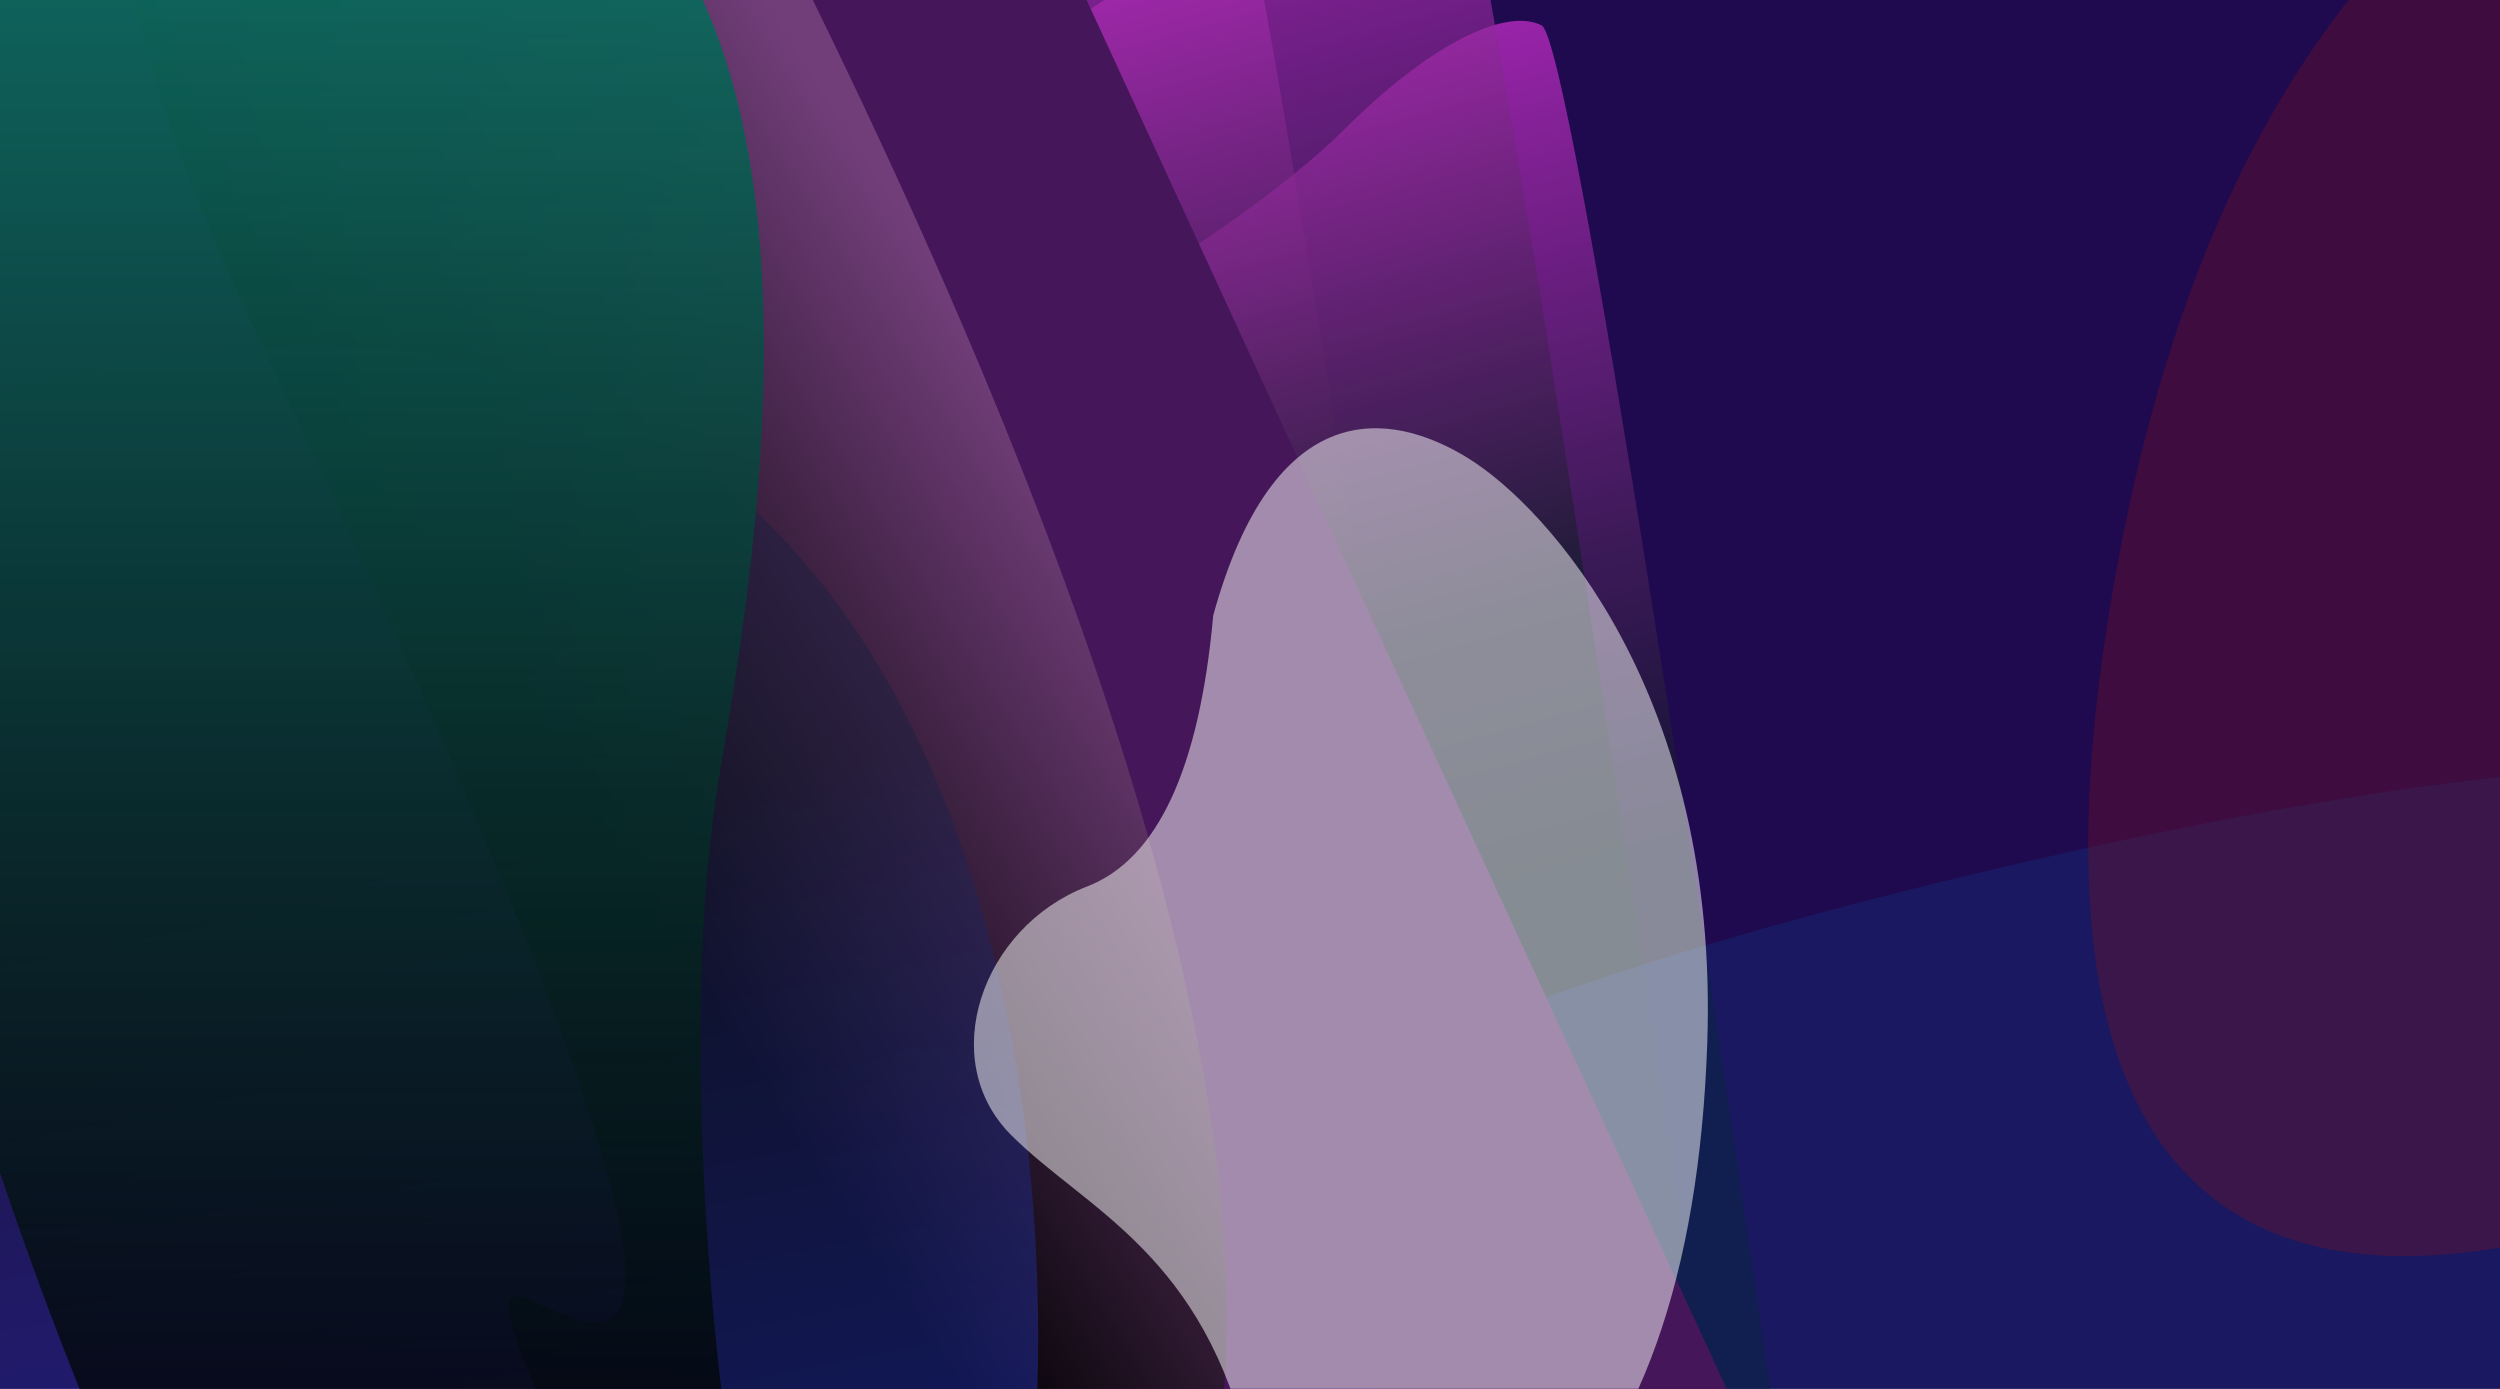
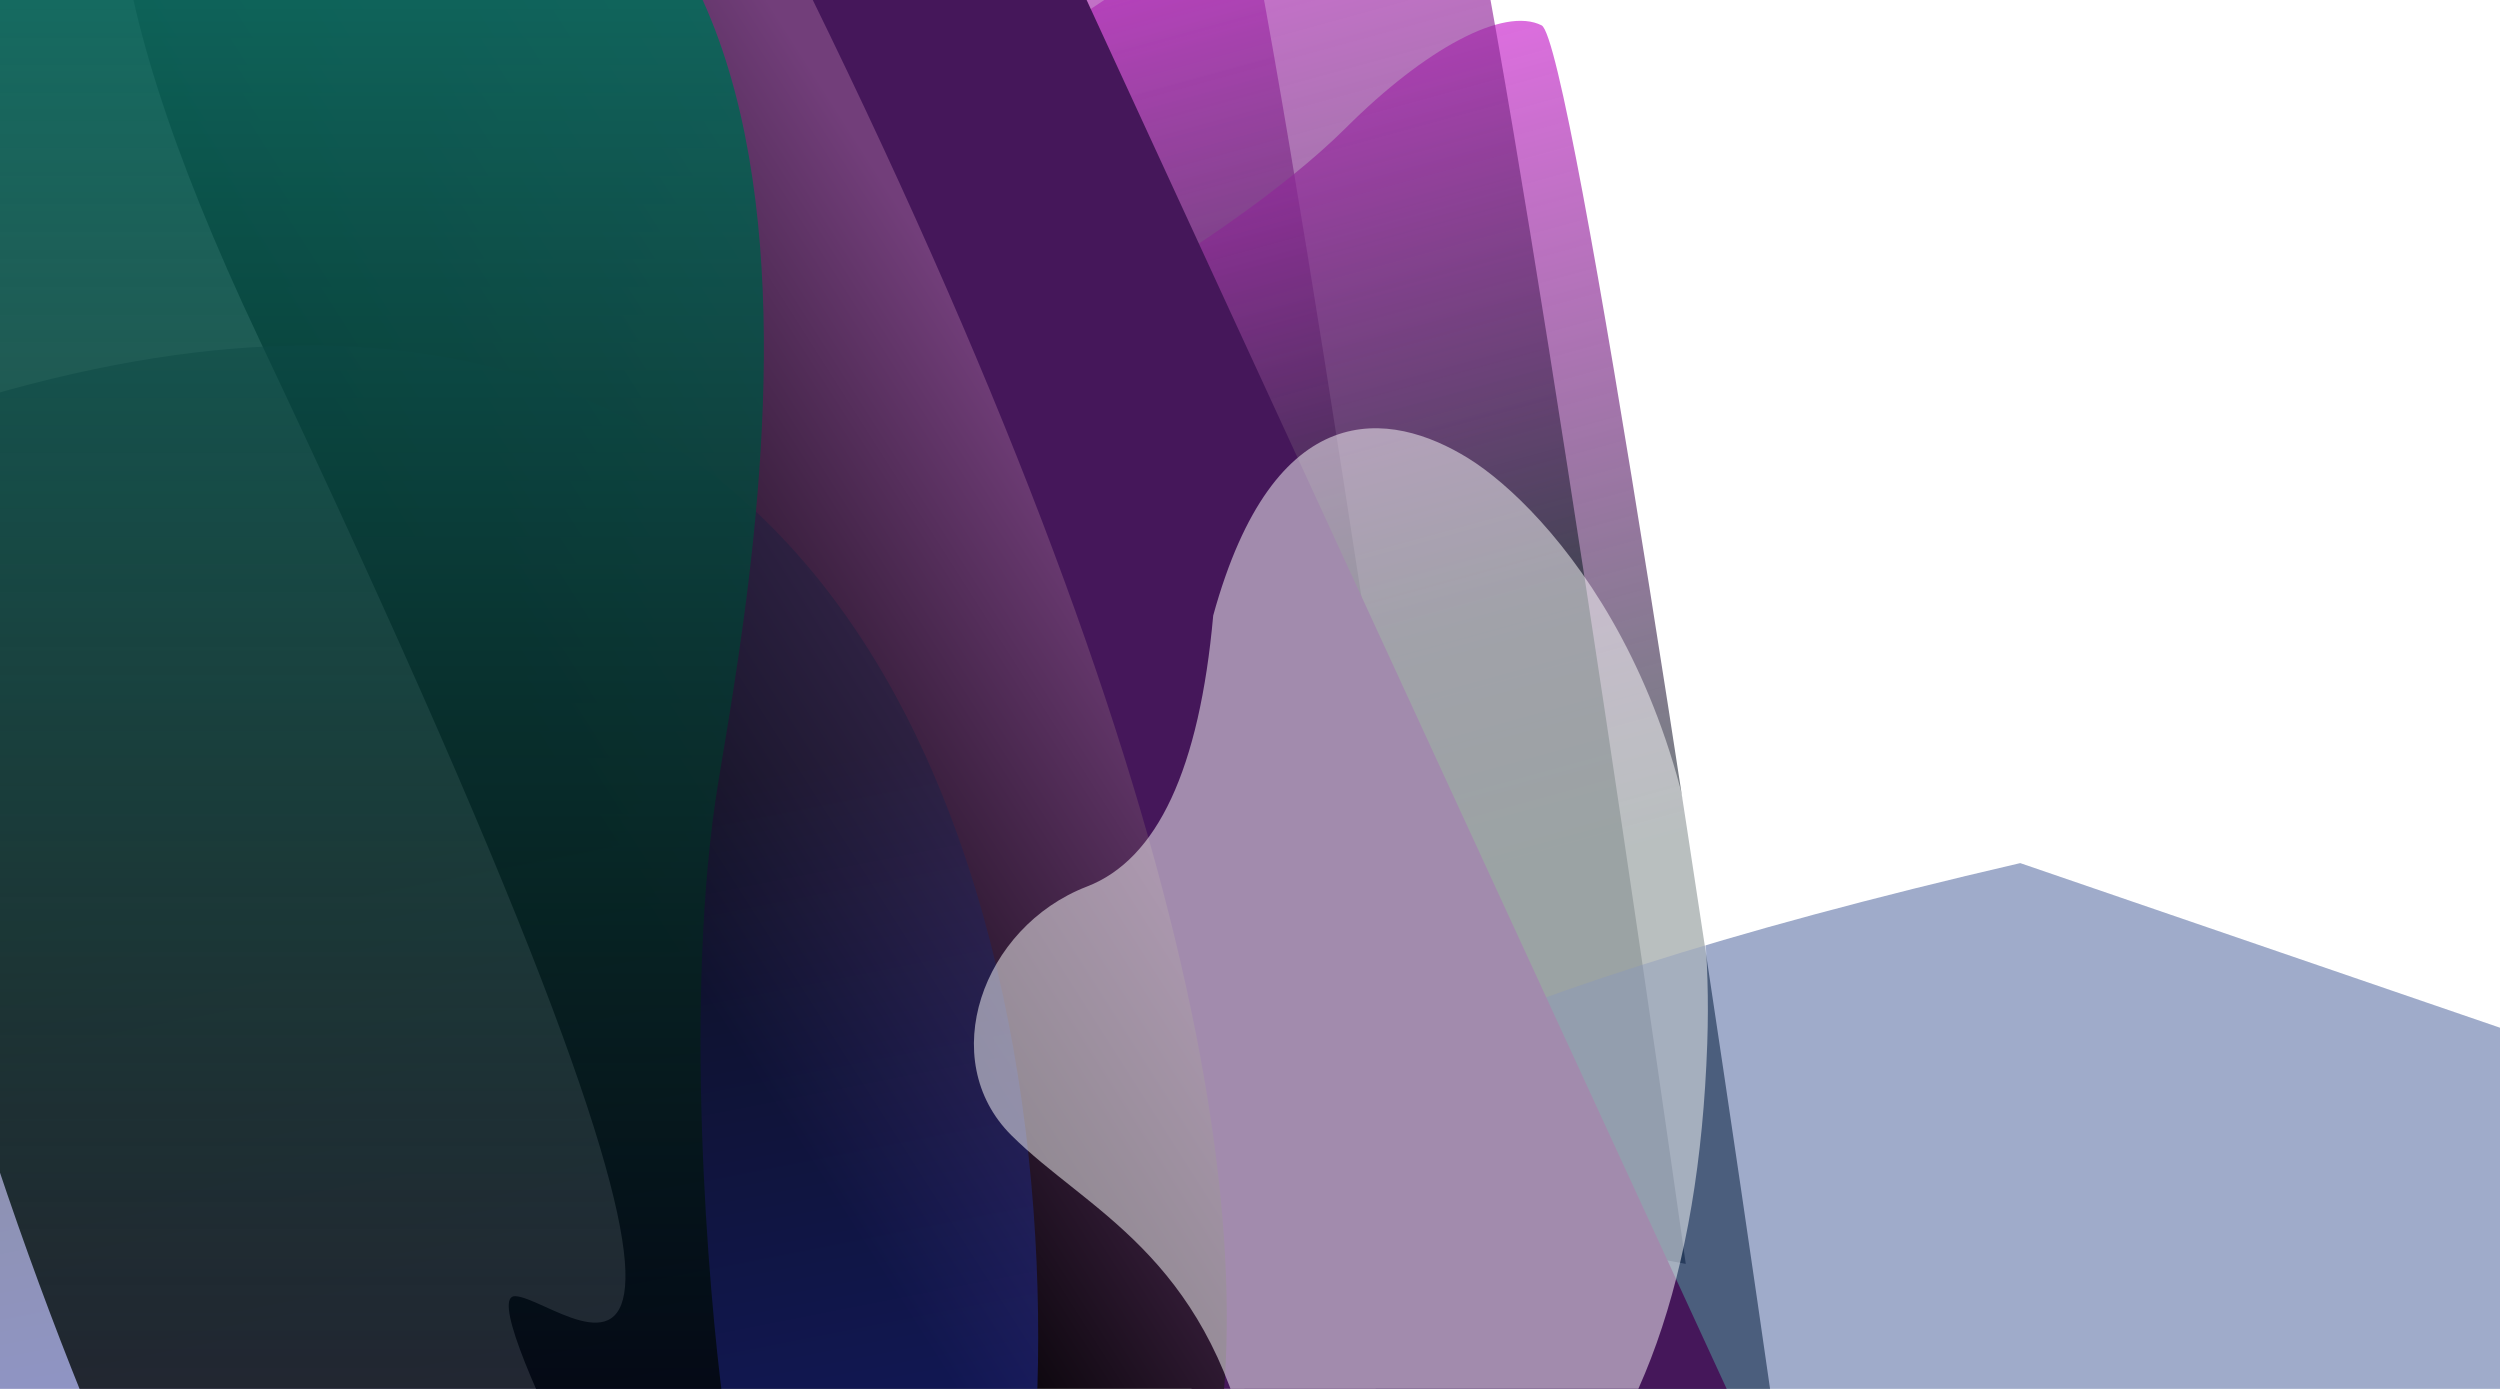
<svg xmlns="http://www.w3.org/2000/svg" fill="none" height="800" viewBox="0 0 1440 800" width="1440">
  <g clip-path="url(#clip0_53190_30867)">
-     <path d="M1440 0H6.10352e-05V800H1440V0Z" fill="#200A4F" />
    <path d="M588.265 -56.392C551.77 -19.976 493.549 17.789 469 32.119L613.608 708.182H693.814L842 736C802.245 455.853 718.382 -106.633 700.97 -115.4C679.204 -126.359 633.883 -101.913 588.265 -56.392Z" fill="url(#paint0_linear_53190_30867)" fill-opacity="0.7" />
    <path d="M775.265 73.608C738.77 110.024 680.549 147.789 656 162.119L800.608 838.182H880.814L1029 866C989.245 585.853 905.382 23.367 887.97 14.6C866.204 3.641 820.883 28.087 775.265 73.608Z" fill="url(#paint1_linear_53190_30867)" fill-opacity="0.7" />
    <path d="M717.265 -64.392C680.77 -27.976 622.549 9.789 598 24.119L742.608 700.182H822.814L971 728C931.245 447.853 847.382 -114.633 829.97 -123.4C808.204 -134.359 762.883 -109.913 717.265 -64.392Z" fill="url(#paint2_linear_53190_30867)" fill-opacity="0.7" />
-     <path d="M1163.65 497.146C477.134 656.228 657.594 801.047 833.638 853.571C1093.55 839.542 1609.9 804.589 1596.02 777.014C1582.14 749.439 1656.63 700.626 1695.61 679.666C1804.34 552.542 1850.16 338.065 1163.65 497.146Z" fill="#102E7C" fill-opacity="0.4" />
+     <path d="M1163.65 497.146C477.134 656.228 657.594 801.047 833.638 853.571C1093.55 839.542 1609.9 804.589 1596.02 777.014C1582.14 749.439 1656.63 700.626 1695.61 679.666Z" fill="#102E7C" fill-opacity="0.4" />
    <path d="M979.549 915.944L1021.88 859.265L619.846 -13.134L495.443 -285.056C131.466 599.53 691.624 851.502 979.549 915.944Z" fill="#45175A" />
    <path d="M296.852 746.592C328.111 748.156 483.805 902.333 149.381 195.545C-60.085 -247.151 172.9 -226.533 408.97 -117.113C937.614 898.016 643.497 1071.45 430.359 1031.27C375.437 935.858 271.845 745.34 296.852 746.592Z" fill="url(#paint3_linear_53190_30867)" />
-     <path d="M1214.9 352.74C1307.46 -219.896 1704.89 -198.47 1892.03 -116.178L1826.99 529.817C1584.39 709.39 1122.34 925.376 1214.9 352.74Z" fill="#881219" fill-opacity="0.3" />
    <path d="M-32.594 235.82C519.505 58.598 616.15 564.04 595.46 838.914L63.14 972C-198.813 800.449 -584.693 413.042 -32.594 235.82Z" fill="url(#paint4_linear_53190_30867)" fill-opacity="0.5" />
    <path d="M413.859 449.807C393.46 573.039 408.033 744.11 416.533 808.187L65.36 847C-62.706 549.954 -233.839 -59.669 106.159 -121.794C531.158 -199.451 439.359 295.768 413.859 449.807Z" fill="url(#paint5_linear_53190_30867)" />
    <g filter="url(#filter0_f_53190_30867)" opacity="0.5" style="mix-blend-mode:overlay">
      <path d="M698.813 354.52C690.839 442.974 666.614 495.008 626.135 510.623C565.417 534.045 538.964 610.534 582.55 653.926C626.135 697.317 693.682 722.237 720 838.182C737.545 915.479 791.15 932.526 880.814 889.324C944.508 831.156 978.697 735.06 983.38 601.036C990.404 400 891.161 292.16 845.884 264.062C800.608 235.963 733.864 227.217 698.813 354.52Z" fill="white" />
    </g>
  </g>
  <defs>
    <filter color-interpolation-filters="sRGB" filterUnits="userSpaceOnUse" height="985.885" id="filter0_f_53190_30867" width="742.758" x="400.976" y="86.673">
      <feFlood flood-opacity="0" result="BackgroundImageFix" />
      <feBlend in="SourceGraphic" in2="BackgroundImageFix" mode="normal" result="shape" />
      <feGaussianBlur result="effect1_foregroundBlur_53190_30867" stdDeviation="80" />
    </filter>
    <linearGradient gradientUnits="userSpaceOnUse" id="paint0_linear_53190_30867" x1="655.5" x2="825.236" y1="-118" y2="499.574">
      <stop stop-color="#D02FD3" />
      <stop offset="0.758" stop-color="#081C1E" stop-opacity="0.81" />
    </linearGradient>
    <linearGradient gradientUnits="userSpaceOnUse" id="paint1_linear_53190_30867" x1="842.5" x2="1012.24" y1="12" y2="629.574">
      <stop stop-color="#D02FD3" />
      <stop offset="0.758" stop-color="#081C1E" stop-opacity="0.81" />
    </linearGradient>
    <linearGradient gradientUnits="userSpaceOnUse" id="paint2_linear_53190_30867" x1="784.5" x2="954.236" y1="-126" y2="491.574">
      <stop stop-color="#D02FD3" />
      <stop offset="0.758" stop-color="#081C1E" stop-opacity="0.81" />
    </linearGradient>
    <linearGradient gradientUnits="userSpaceOnUse" id="paint3_linear_53190_30867" x1="620.174" x2="331.735" y1="278.453" y2="462.39">
      <stop stop-color="#723E7A" />
      <stop offset="1" />
    </linearGradient>
    <linearGradient gradientUnits="userSpaceOnUse" id="paint4_linear_53190_30867" x1="417.474" x2="524.526" y1="449.5" y2="993.147">
      <stop stop-color="#1C2040" />
      <stop offset="0.901" stop-color="#2434C8" />
    </linearGradient>
    <linearGradient gradientUnits="userSpaceOnUse" id="paint5_linear_53190_30867" x1="173.5" x2="173.5" y1="-130" y2="847">
      <stop stop-color="#107569" />
      <stop offset="1" stop-opacity="0.76" />
    </linearGradient>
    <clipPath id="clip0_53190_30867">
      <rect fill="white" height="800" width="1440" />
    </clipPath>
  </defs>
</svg>